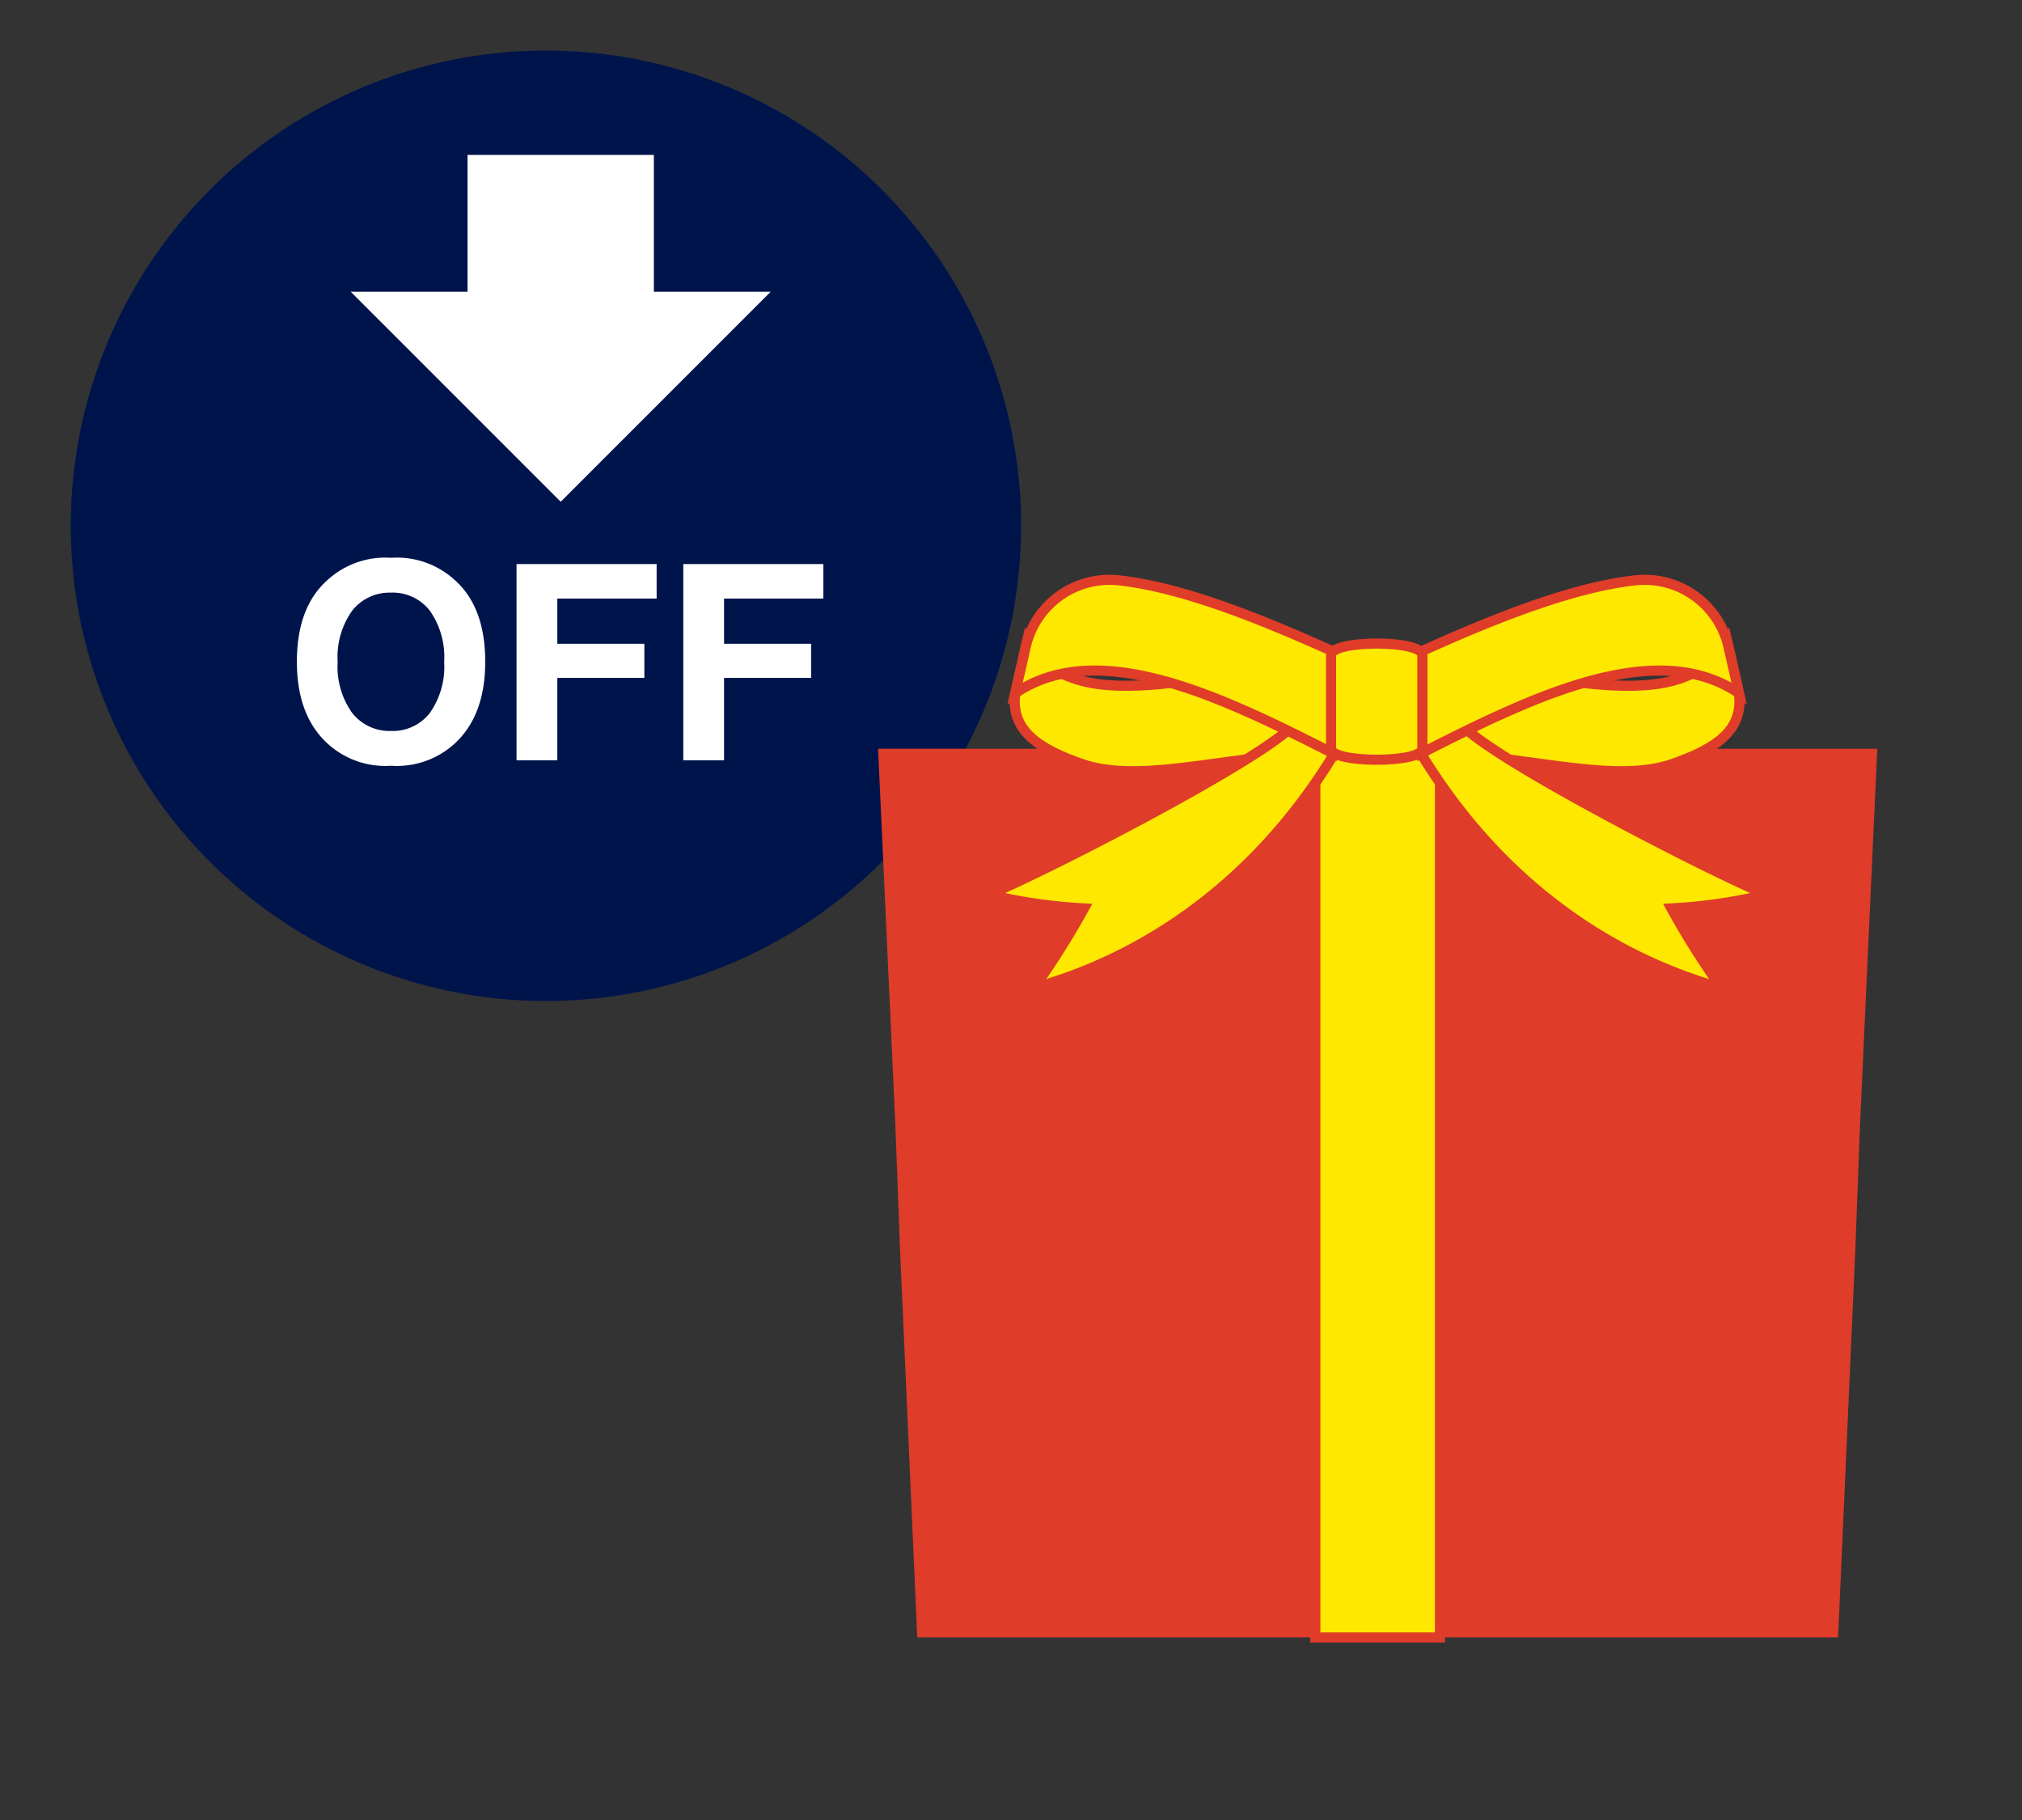
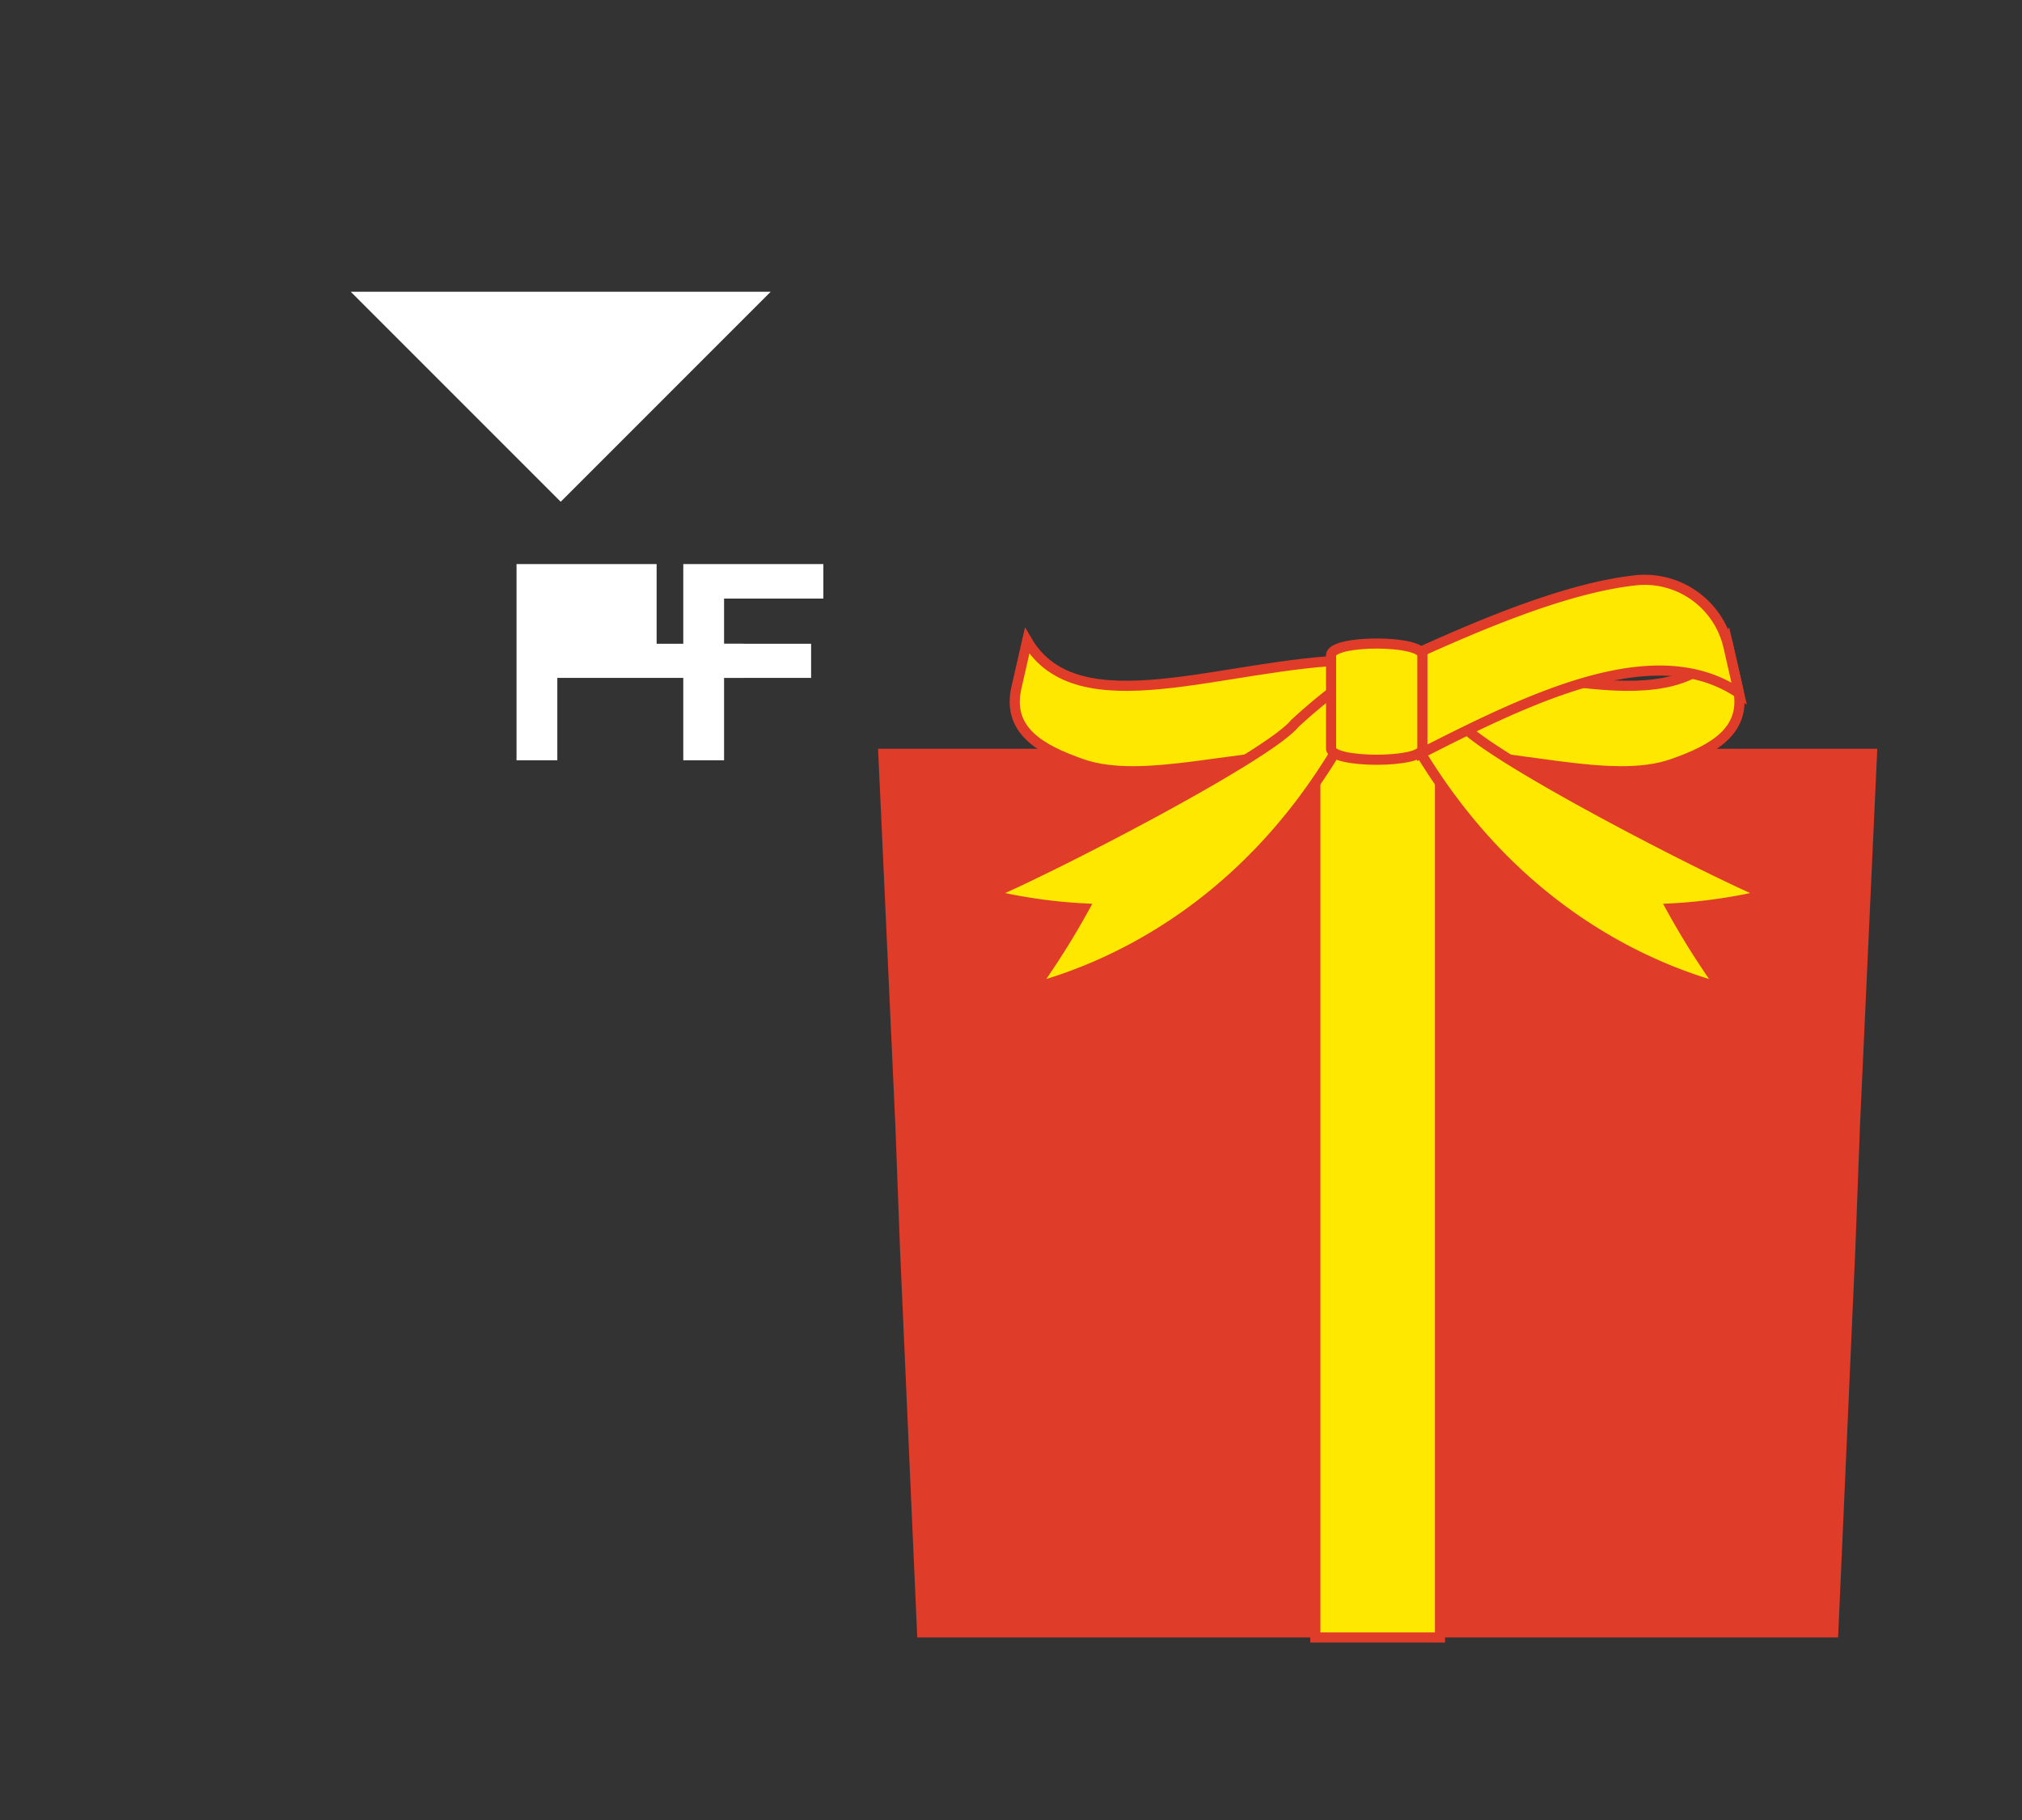
<svg xmlns="http://www.w3.org/2000/svg" id="レイヤー_2" data-name="レイヤー 2" width="200" height="180" viewBox="0 0 200 180">
  <rect x="0" y="0" width="200" height="180" fill="#333333" stroke="none" />
  <defs>
    <style>
      .cls-1 {
        fill: #00144c;
      }

      .cls-2 {
        fill: #df3c2a;
      }

      .cls-3 {
        fill: #ffe800;
        stroke: #df3c2a;
        stroke-miterlimit: 10;
      }

      .cls-4 {
        fill: #fff;
      }
    </style>
  </defs>
  <title>up_off</title>
-   <circle class="cls-1" cx="54" cy="52" r="47" />
  <g>
    <polygon class="cls-2" points="185.686 74.056 183.981 111.203 183.516 123.526 181.81 161.948 90.728 161.948 89.022 123.526 88.557 111.203 86.852 74.056 185.686 74.056" />
    <rect class="cls-3" x="130.103" y="74.053" width="12.331" height="87.895" />
    <path class="cls-3" d="M165.43,75.551c-6.162,2.157-15.558-1.2-24.893-1.045l-1.875-9.224c12.608.289,27.174,6.653,32.168-1.906l1.057,4.63C172.852,72.23,169.519,74.12,165.43,75.551Z" />
    <path class="cls-3" d="M106.994,75.551c6.162,2.157,15.558-1.2,24.893-1.045l1.875-9.224c-12.608.289-27.174,6.653-32.168-1.906l-1.057,4.63C99.572,72.23,102.905,74.12,106.994,75.551Z" />
    <path class="cls-3" d="M144.471,71.558c2.709,3.315,24.437,14.525,30.248,16.918a51.766,51.766,0,0,1-9.4,1.367,79.483,79.483,0,0,0,4.955,7.86c-7.519-2.05-20.344-7.773-29.738-23.2S144.471,71.558,144.471,71.558Z" />
    <path class="cls-3" d="M128.066,71.558c-2.708,3.315-24.437,14.525-30.247,16.918a51.766,51.766,0,0,0,9.4,1.367,79.608,79.608,0,0,1-4.956,7.86c7.519-2.05,20.345-7.773,29.739-23.2S128.066,71.558,128.066,71.558Z" />
    <path class="cls-3" d="M161.7,57.4c-6.487.732-14.557,3.992-23.035,7.9l1.874,9.224c11.233-5.732,23.26-11.5,31.474-5.96l-1.057-4.63A8.5,8.5,0,0,0,161.7,57.4Z" />
-     <path class="cls-3" d="M110.722,57.4c6.487.732,14.557,3.992,23.035,7.9l-1.874,9.224c-11.233-5.732-23.26-11.5-31.474-5.96l1.057-4.63A8.5,8.5,0,0,1,110.722,57.4Z" />
    <path class="cls-3" d="M140.691,74.041c0,1.465-9.033,1.465-9.033,0V64.8c0-1.54,9.033-1.54,9.033,0Z" />
  </g>
  <g>
-     <path class="cls-4" d="M45.054,73.466a8.472,8.472,0,0,1-6.367,2.268,8.473,8.473,0,0,1-6.368-2.268q-2.954-2.781-2.953-8.015,0-5.34,2.953-8.016a8.473,8.473,0,0,1,6.368-2.268,8.472,8.472,0,0,1,6.367,2.268q2.94,2.676,2.94,8.016Q47.994,70.685,45.054,73.466Zm-2.537-2.953a7.956,7.956,0,0,0,1.417-5.062A7.963,7.963,0,0,0,42.517,60.4a4.634,4.634,0,0,0-3.83-1.787,4.7,4.7,0,0,0-3.85,1.78A7.876,7.876,0,0,0,33.4,65.451a7.873,7.873,0,0,0,1.437,5.062,4.692,4.692,0,0,0,3.85,1.78A4.64,4.64,0,0,0,42.517,70.513Z" />
-     <path class="cls-4" d="M51.092,55.787H64.948V59.2H55.126v4.469h8.609v3.375H55.126v8.147H51.092Z" />
+     <path class="cls-4" d="M51.092,55.787H64.948V59.2v4.469h8.609v3.375H55.126v8.147H51.092Z" />
    <path class="cls-4" d="M67.585,55.787H81.441V59.2H71.619v4.469h8.609v3.375H71.619v8.147H67.585Z" />
  </g>
  <polygon class="cls-4" points="34.693 28.855 55.461 49.623 76.228 28.855 34.693 28.855" />
-   <rect class="cls-4" x="46.247" y="15.322" width="18.428" height="24.763" transform="translate(110.921 55.407) rotate(-180)" />
</svg>